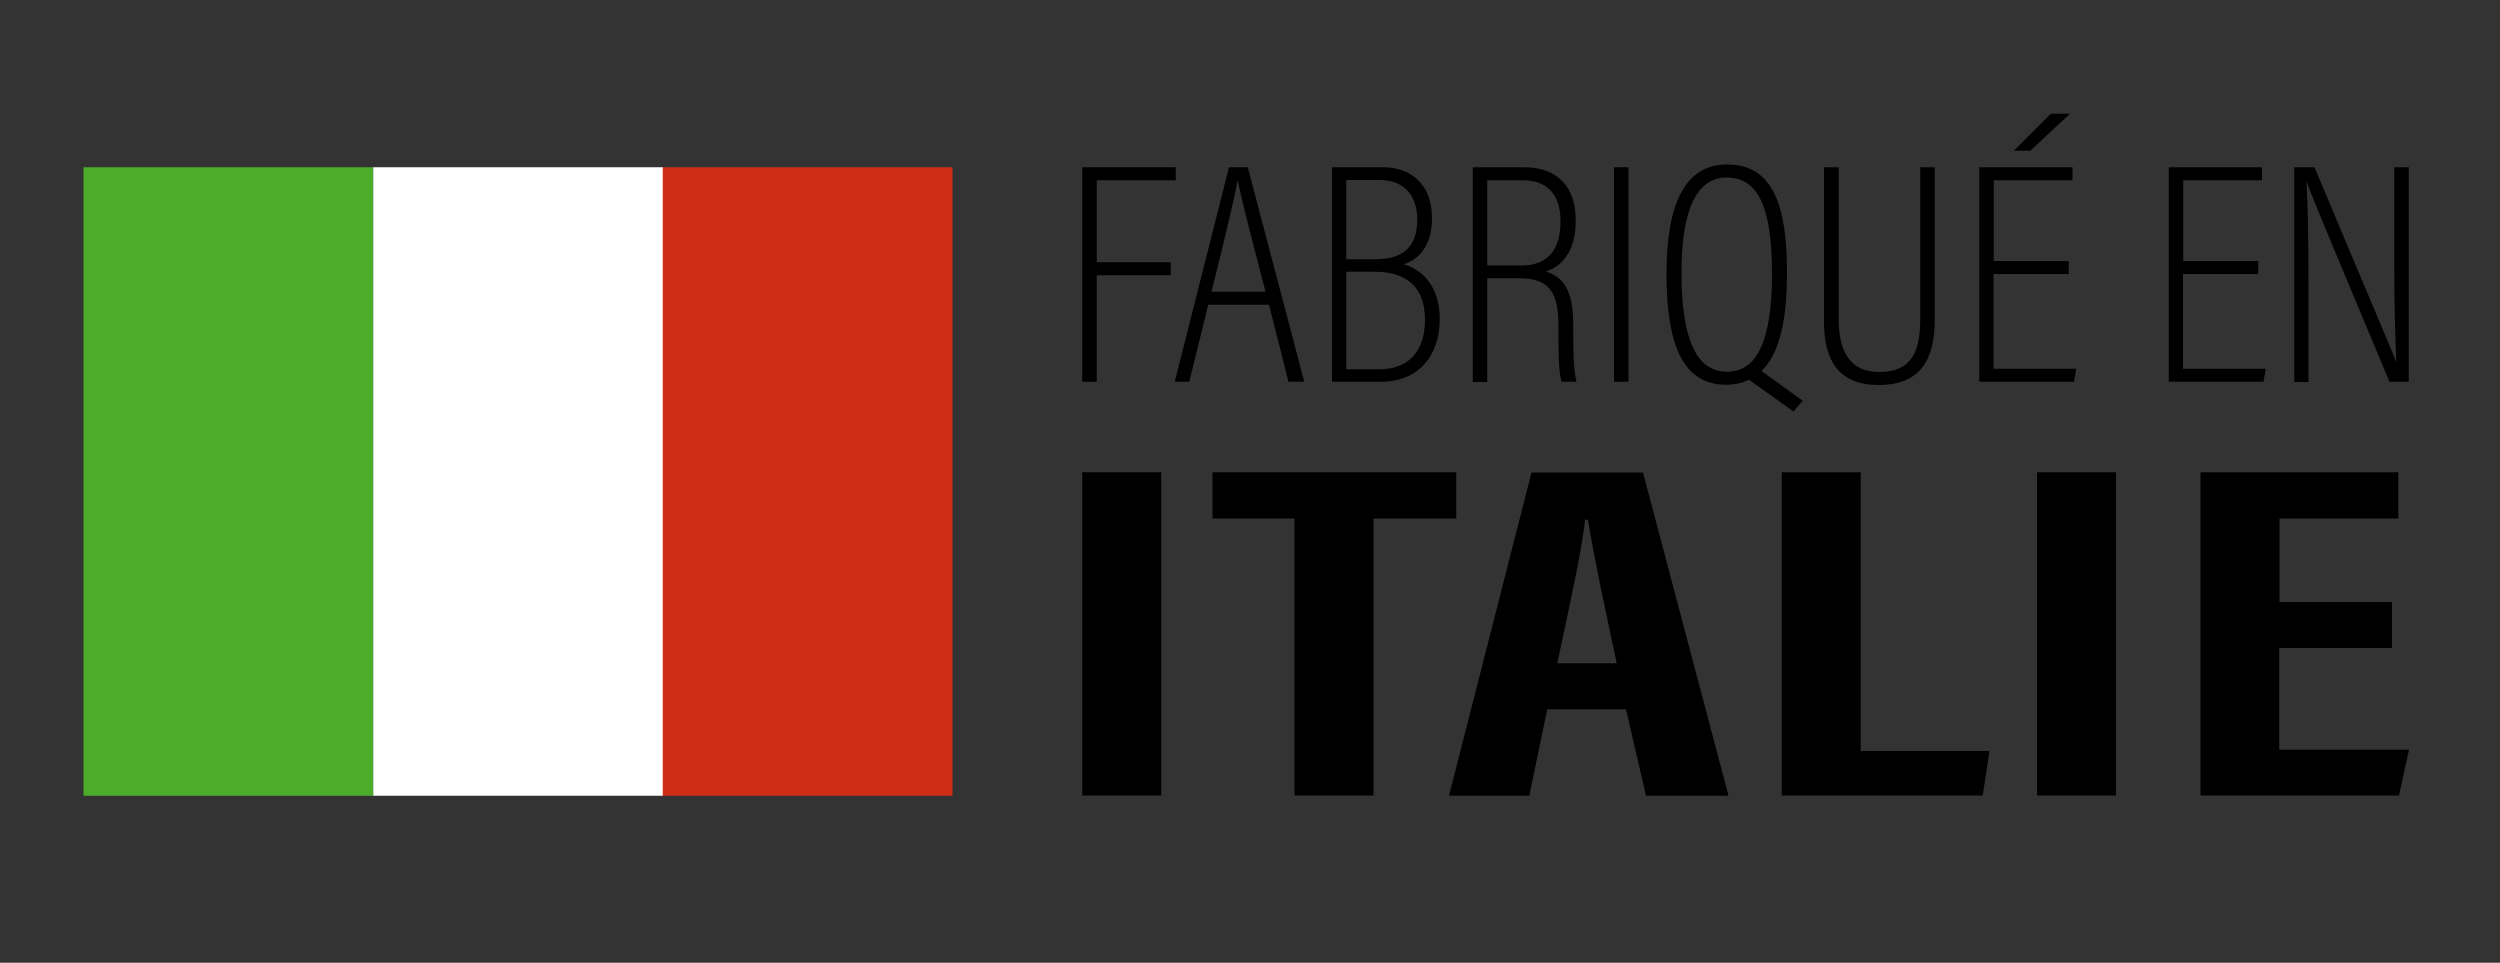
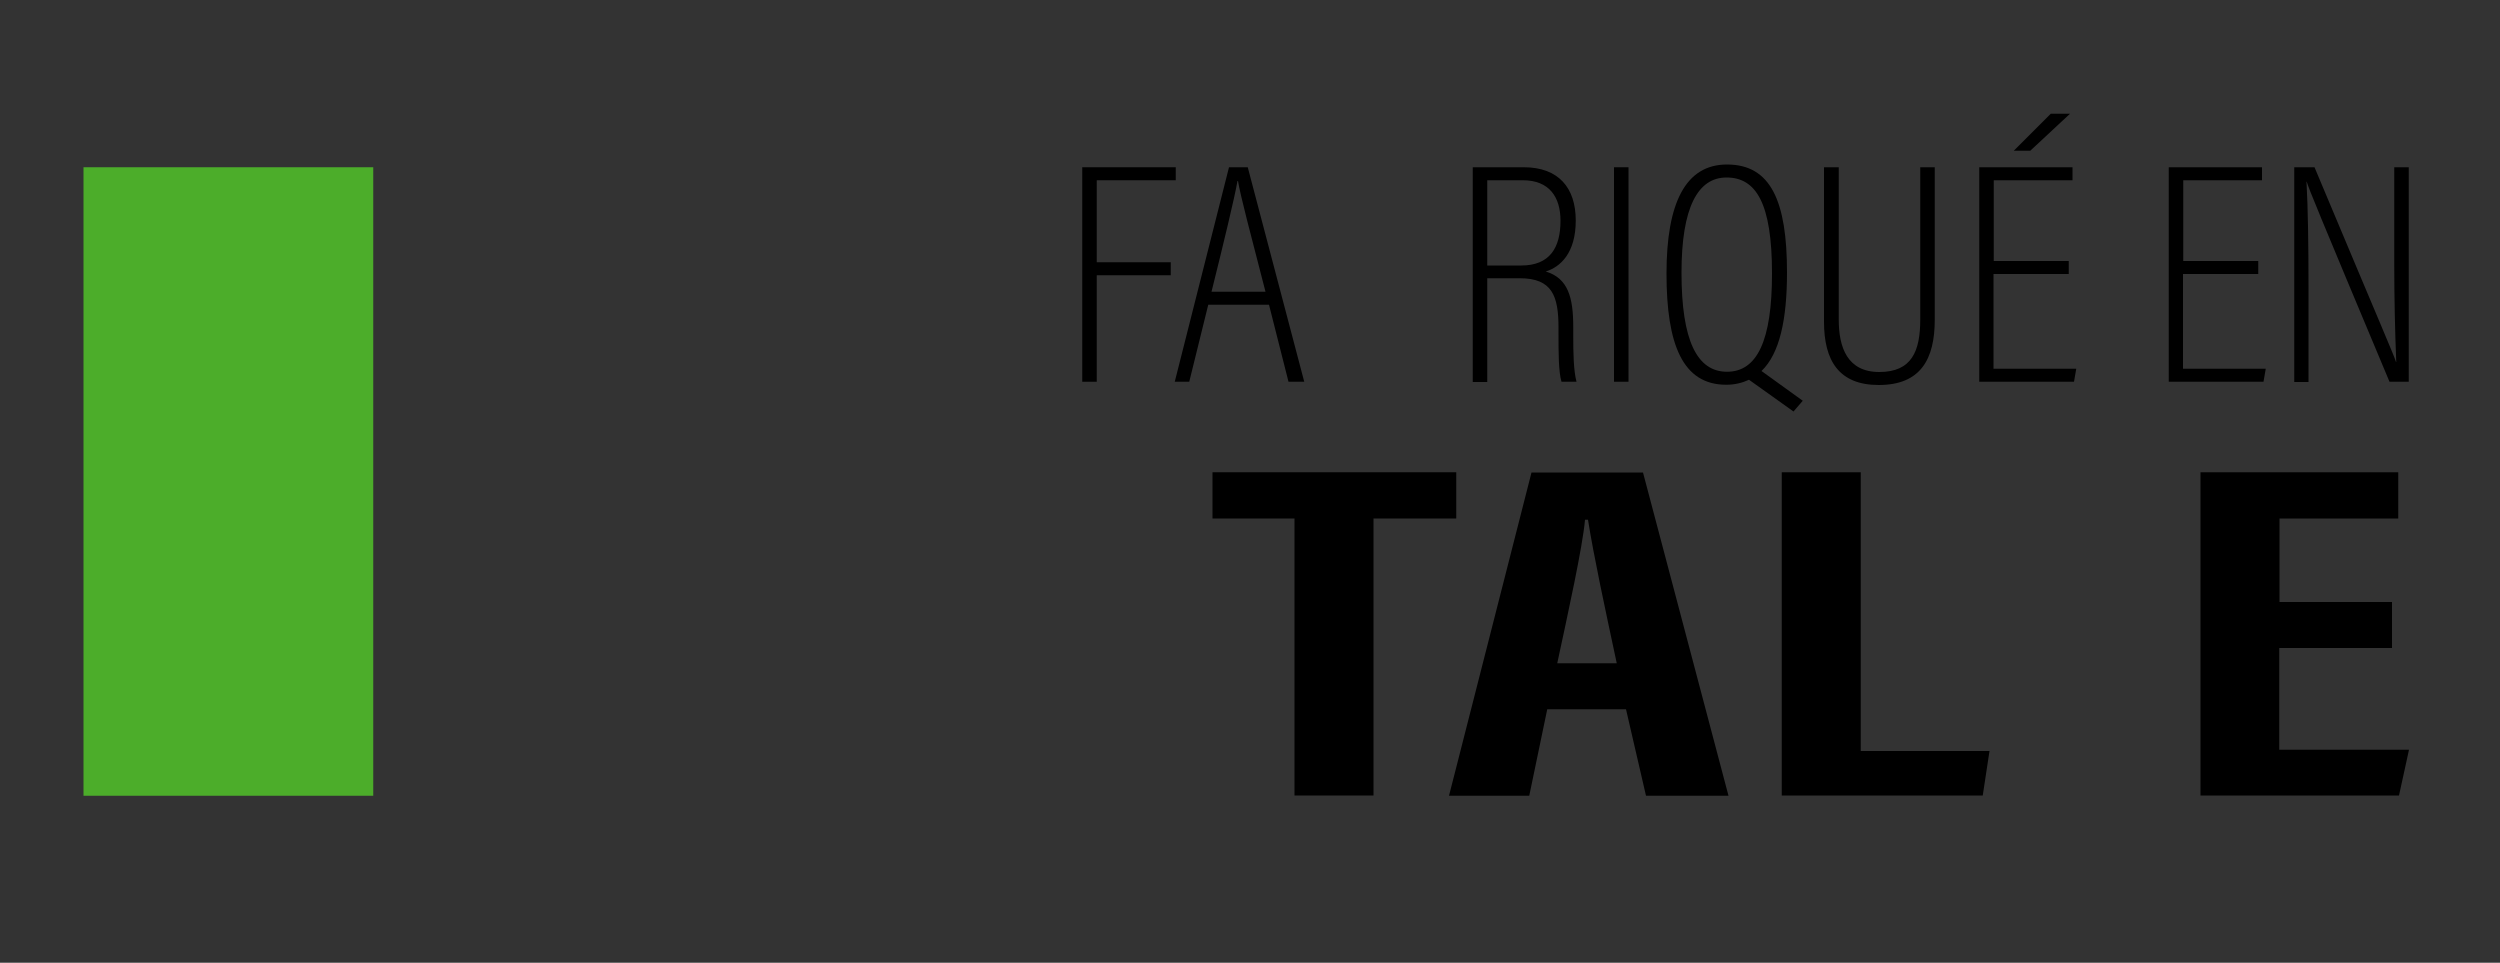
<svg xmlns="http://www.w3.org/2000/svg" version="1.1" id="Calque_4" x="0px" y="0px" viewBox="0 0 100 38.51" style="enable-background:new 0 0 100 38.51;" xml:space="preserve">
  <rect x="0" y="0" width="100" height="38.51" fill="#333333" stroke="none" />
  <style type="text/css">
	.st0{fill:#4CAD2A;}
	.st1{fill:#FFFFFF;}
	.st2{fill:#D02D17;}
</style>
  <g>
    <rect x="3.34" y="6.69" class="st0" width="11.59" height="25.14" />
-     <rect x="14.93" y="6.69" class="st1" width="11.59" height="25.14" />
-     <rect x="26.51" y="6.69" class="st2" width="11.59" height="25.14" />
  </g>
  <g>
-     <path d="M46.45,18.89v12.93h-3.16V18.89H46.45z" />
    <path d="M51.79,20.74H48.5v-1.85h9.75v1.85h-3.31v11.08h-3.16V20.74z" />
    <path d="M61.89,28.37l-0.72,3.46h-3.21l3.3-12.93h4.46l3.42,12.93h-3.3l-0.8-3.46H61.89z M64.67,26.53   c-0.47-2.2-0.92-4.28-1.15-5.74H63.4c-0.09,1.07-0.7,3.83-1.11,5.74H64.67z" />
    <path d="M71.27,18.89h3.16v11.15h5.15l-0.27,1.78h-8.04V18.89z" />
-     <path d="M84.64,18.89v12.93h-3.16V18.89H84.64z" />
    <path d="M95.67,25.92h-4.5v4.07h5.19l-0.4,1.83h-7.94V18.89h7.91v1.85h-4.75v3.34h4.5V25.92z" />
  </g>
  <g>
    <path d="M43.29,6.69h3.74v0.52h-3.16v3.28h2.96v0.52h-2.96v4.26h-0.58V6.69z" />
    <path d="M48.33,12.19l-0.76,3.08h-0.58l2.17-8.58h0.75l2.26,8.58h-0.63l-0.78-3.08H48.33z M50.62,11.67c-0.62-2.4-1-3.83-1.1-4.43   H49.5c-0.13,0.72-0.54,2.42-1.04,4.43H50.62z" />
-     <path d="M53.27,6.69h2.04c1.18,0,1.97,0.73,1.97,2.03c0,1.19-0.59,1.67-1.12,1.85c0.69,0.21,1.43,0.84,1.43,2.19   c0,1.49-0.87,2.51-2.36,2.51h-1.95V6.69z M55.01,10.37c1.18,0,1.68-0.55,1.68-1.59c0-0.93-0.5-1.58-1.51-1.58h-1.33v3.17H55.01z    M53.85,14.77h1.33c1.19,0,1.82-0.75,1.82-1.98c0-1.31-0.74-1.92-2.01-1.92h-1.14V14.77z" />
    <path d="M59.49,11.14v4.14h-0.58V6.69h2.04c1.39,0,2.08,0.82,2.08,2.13c0,1.31-0.62,1.86-1.2,2.04c0.9,0.27,1.1,1.05,1.1,2.22v0.34   c0,0.69,0.01,1.39,0.13,1.85h-0.6c-0.12-0.39-0.12-1.21-0.12-1.88v-0.28c0-1.27-0.25-1.98-1.55-1.98H59.49z M59.49,10.62h1.36   c1.14,0,1.57-0.71,1.57-1.79c0-0.94-0.44-1.62-1.51-1.62h-1.42V10.62z" />
    <path d="M65.14,6.69v8.58h-0.58V6.69H65.14z" />
    <path d="M72.11,16.03l-1.65-1.19c0.73-0.7,1.02-2.07,1.02-3.94c0-2.86-0.65-4.32-2.4-4.32c-1.66,0-2.42,1.54-2.42,4.36   c0,2.83,0.64,4.45,2.39,4.45c0.35,0,0.65-0.08,0.91-0.2l1.78,1.27L72.11,16.03z M67.26,10.91c0-2.61,0.65-3.81,1.8-3.81   c1.18,0,1.82,1.02,1.82,3.84c0,2.68-0.59,3.93-1.8,3.93C67.88,14.87,67.26,13.62,67.26,10.91z" />
    <path d="M73.55,6.69v6.1c0,1.1,0.34,2.09,1.62,2.09c1.3,0,1.64-0.83,1.64-2.1V6.69h0.58v6.1c0,1.57-0.56,2.61-2.24,2.61   c-1.59,0-2.19-0.97-2.19-2.53V6.69H73.55z" />
    <path d="M82.74,10.96h-3v3.79h3.31l-0.09,0.52h-3.79V6.69h3.73v0.52h-3.15v3.23h3V10.96z M82.8,4.55l-1.59,1.48h-0.66l1.48-1.48   H82.8z" />
    <path d="M90.32,10.96h-3v3.79h3.31l-0.09,0.52h-3.79V6.69h3.73v0.52h-3.15v3.23h3V10.96z" />
    <path d="M91.77,15.27V6.69h0.81c2.81,6.7,3.15,7.45,3.26,7.79h0.01c-0.05-1.23-0.08-2.54-0.08-3.93V6.69h0.58v8.58h-0.77   c-2.93-6.99-3.22-7.7-3.31-8h-0.01c0.06,1.08,0.08,2.58,0.08,4.13v3.88H91.77z" />
  </g>
</svg>